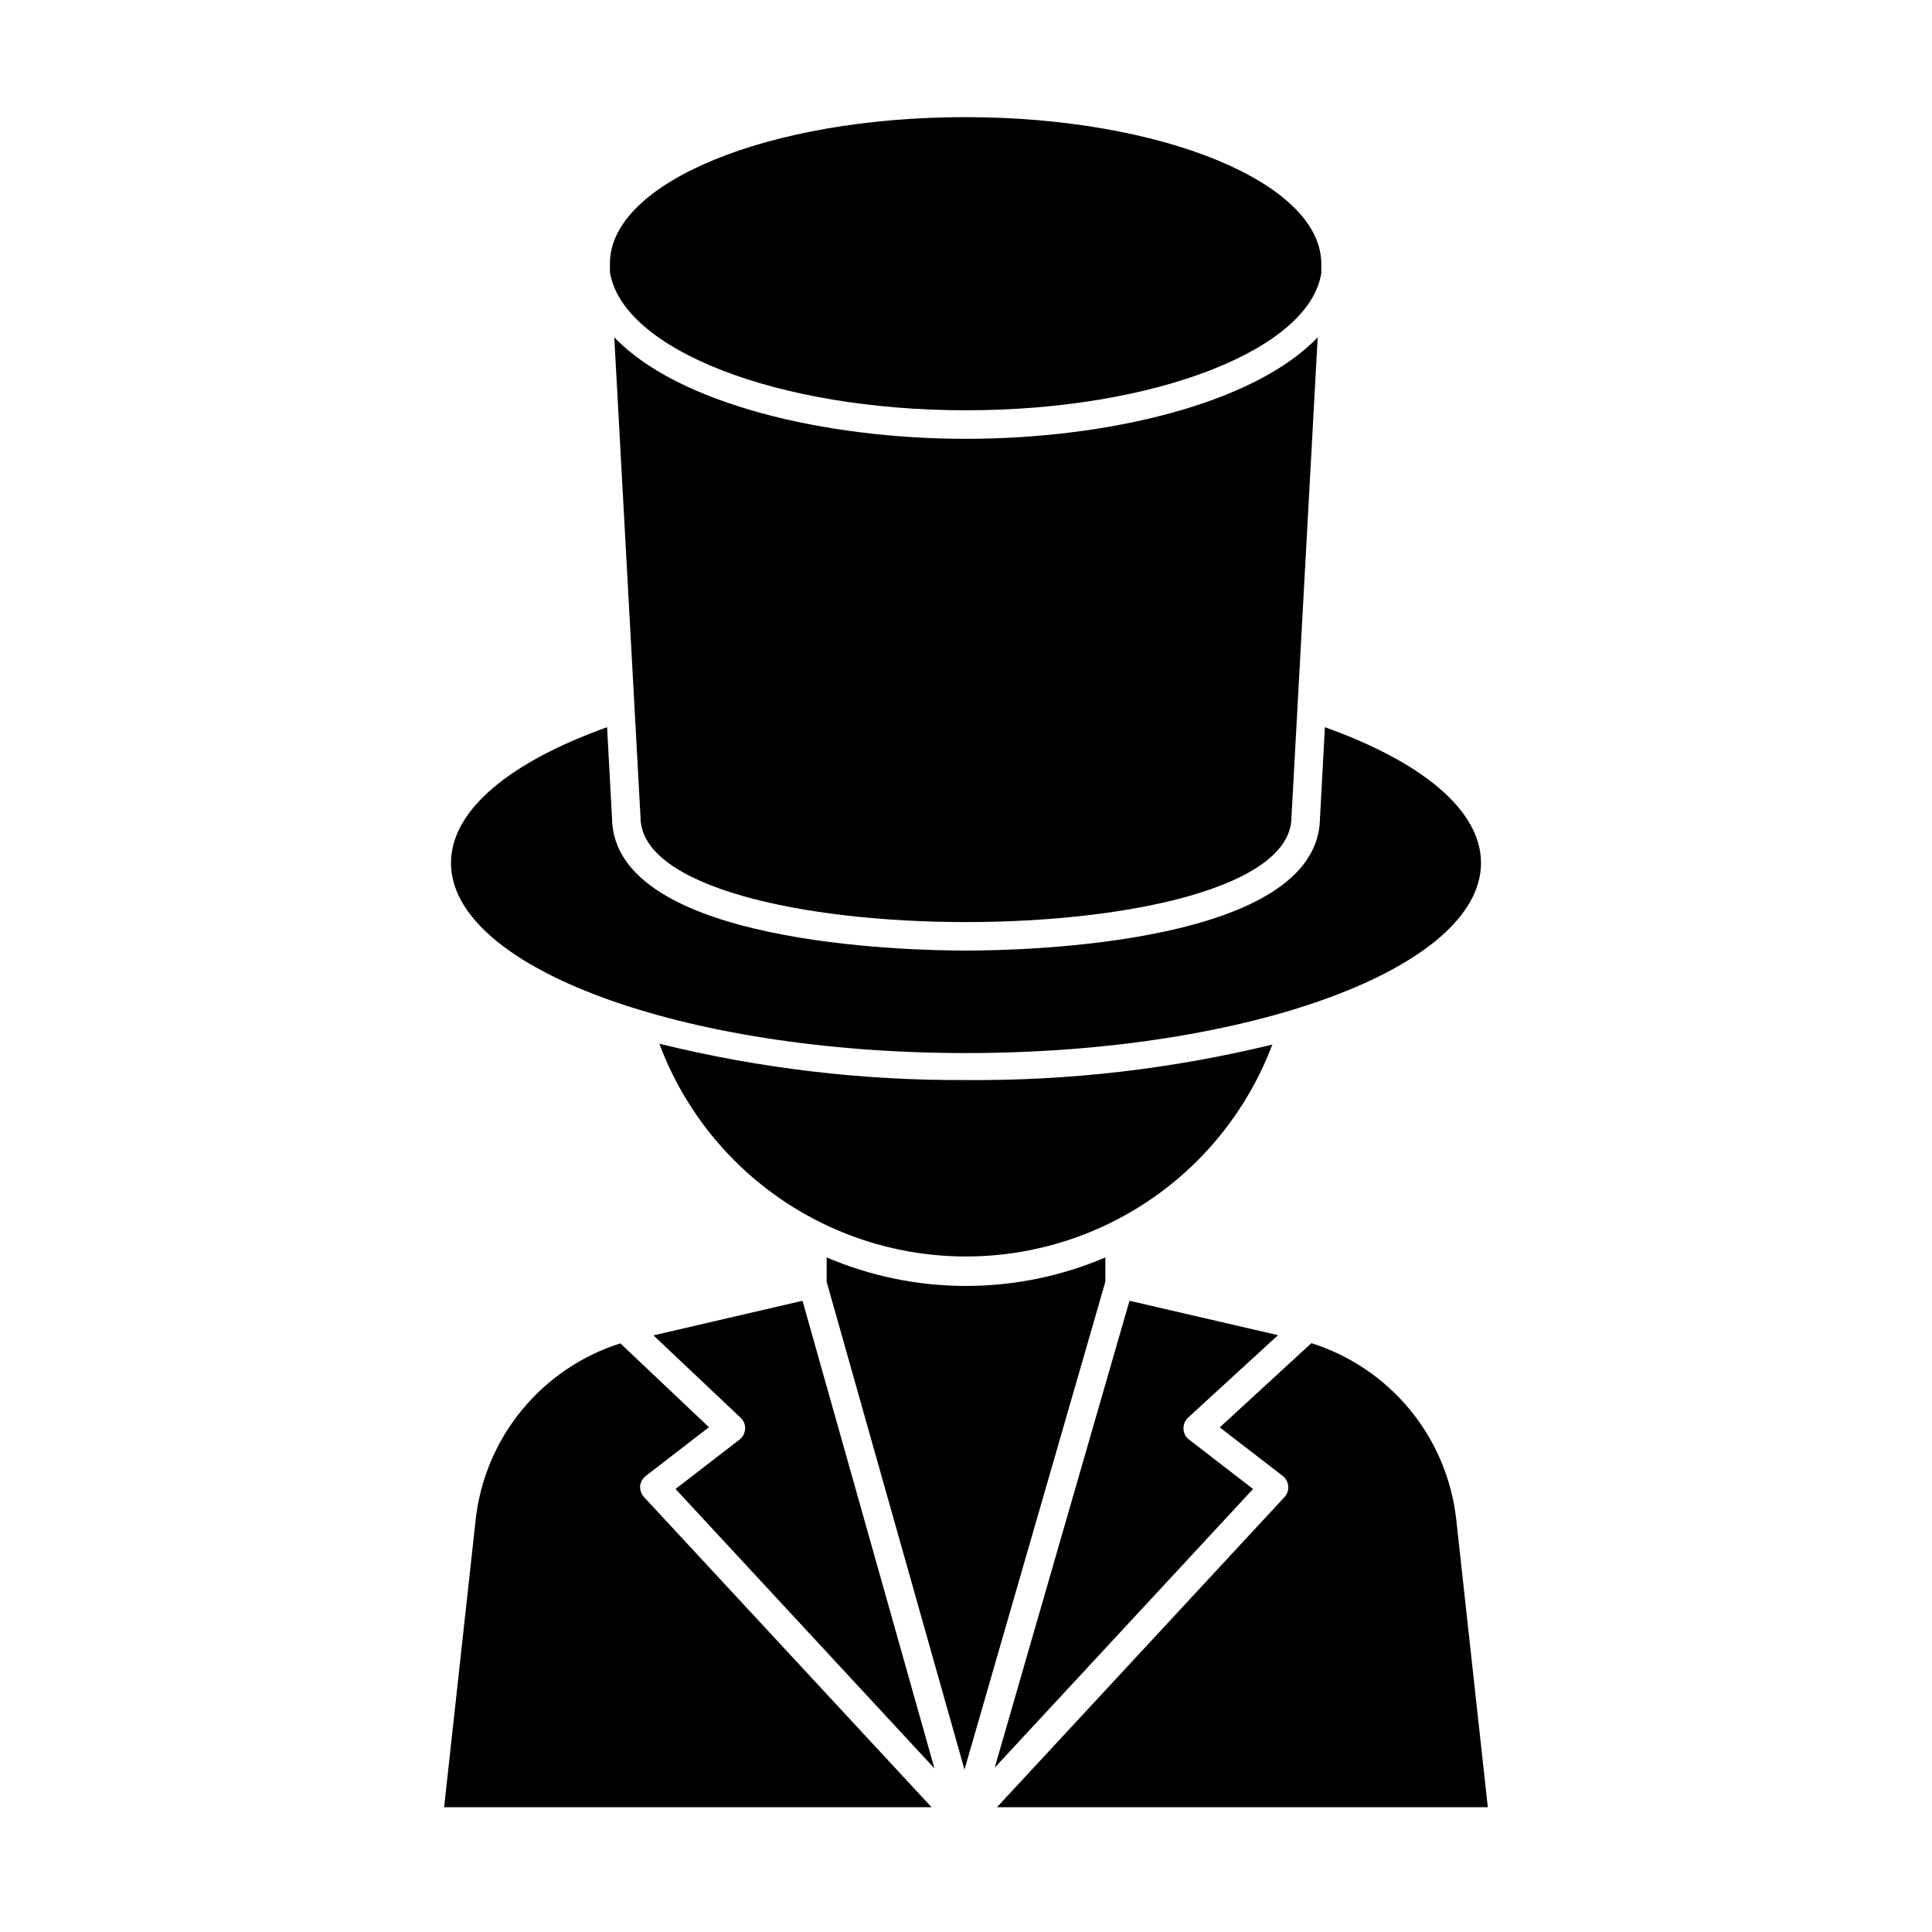
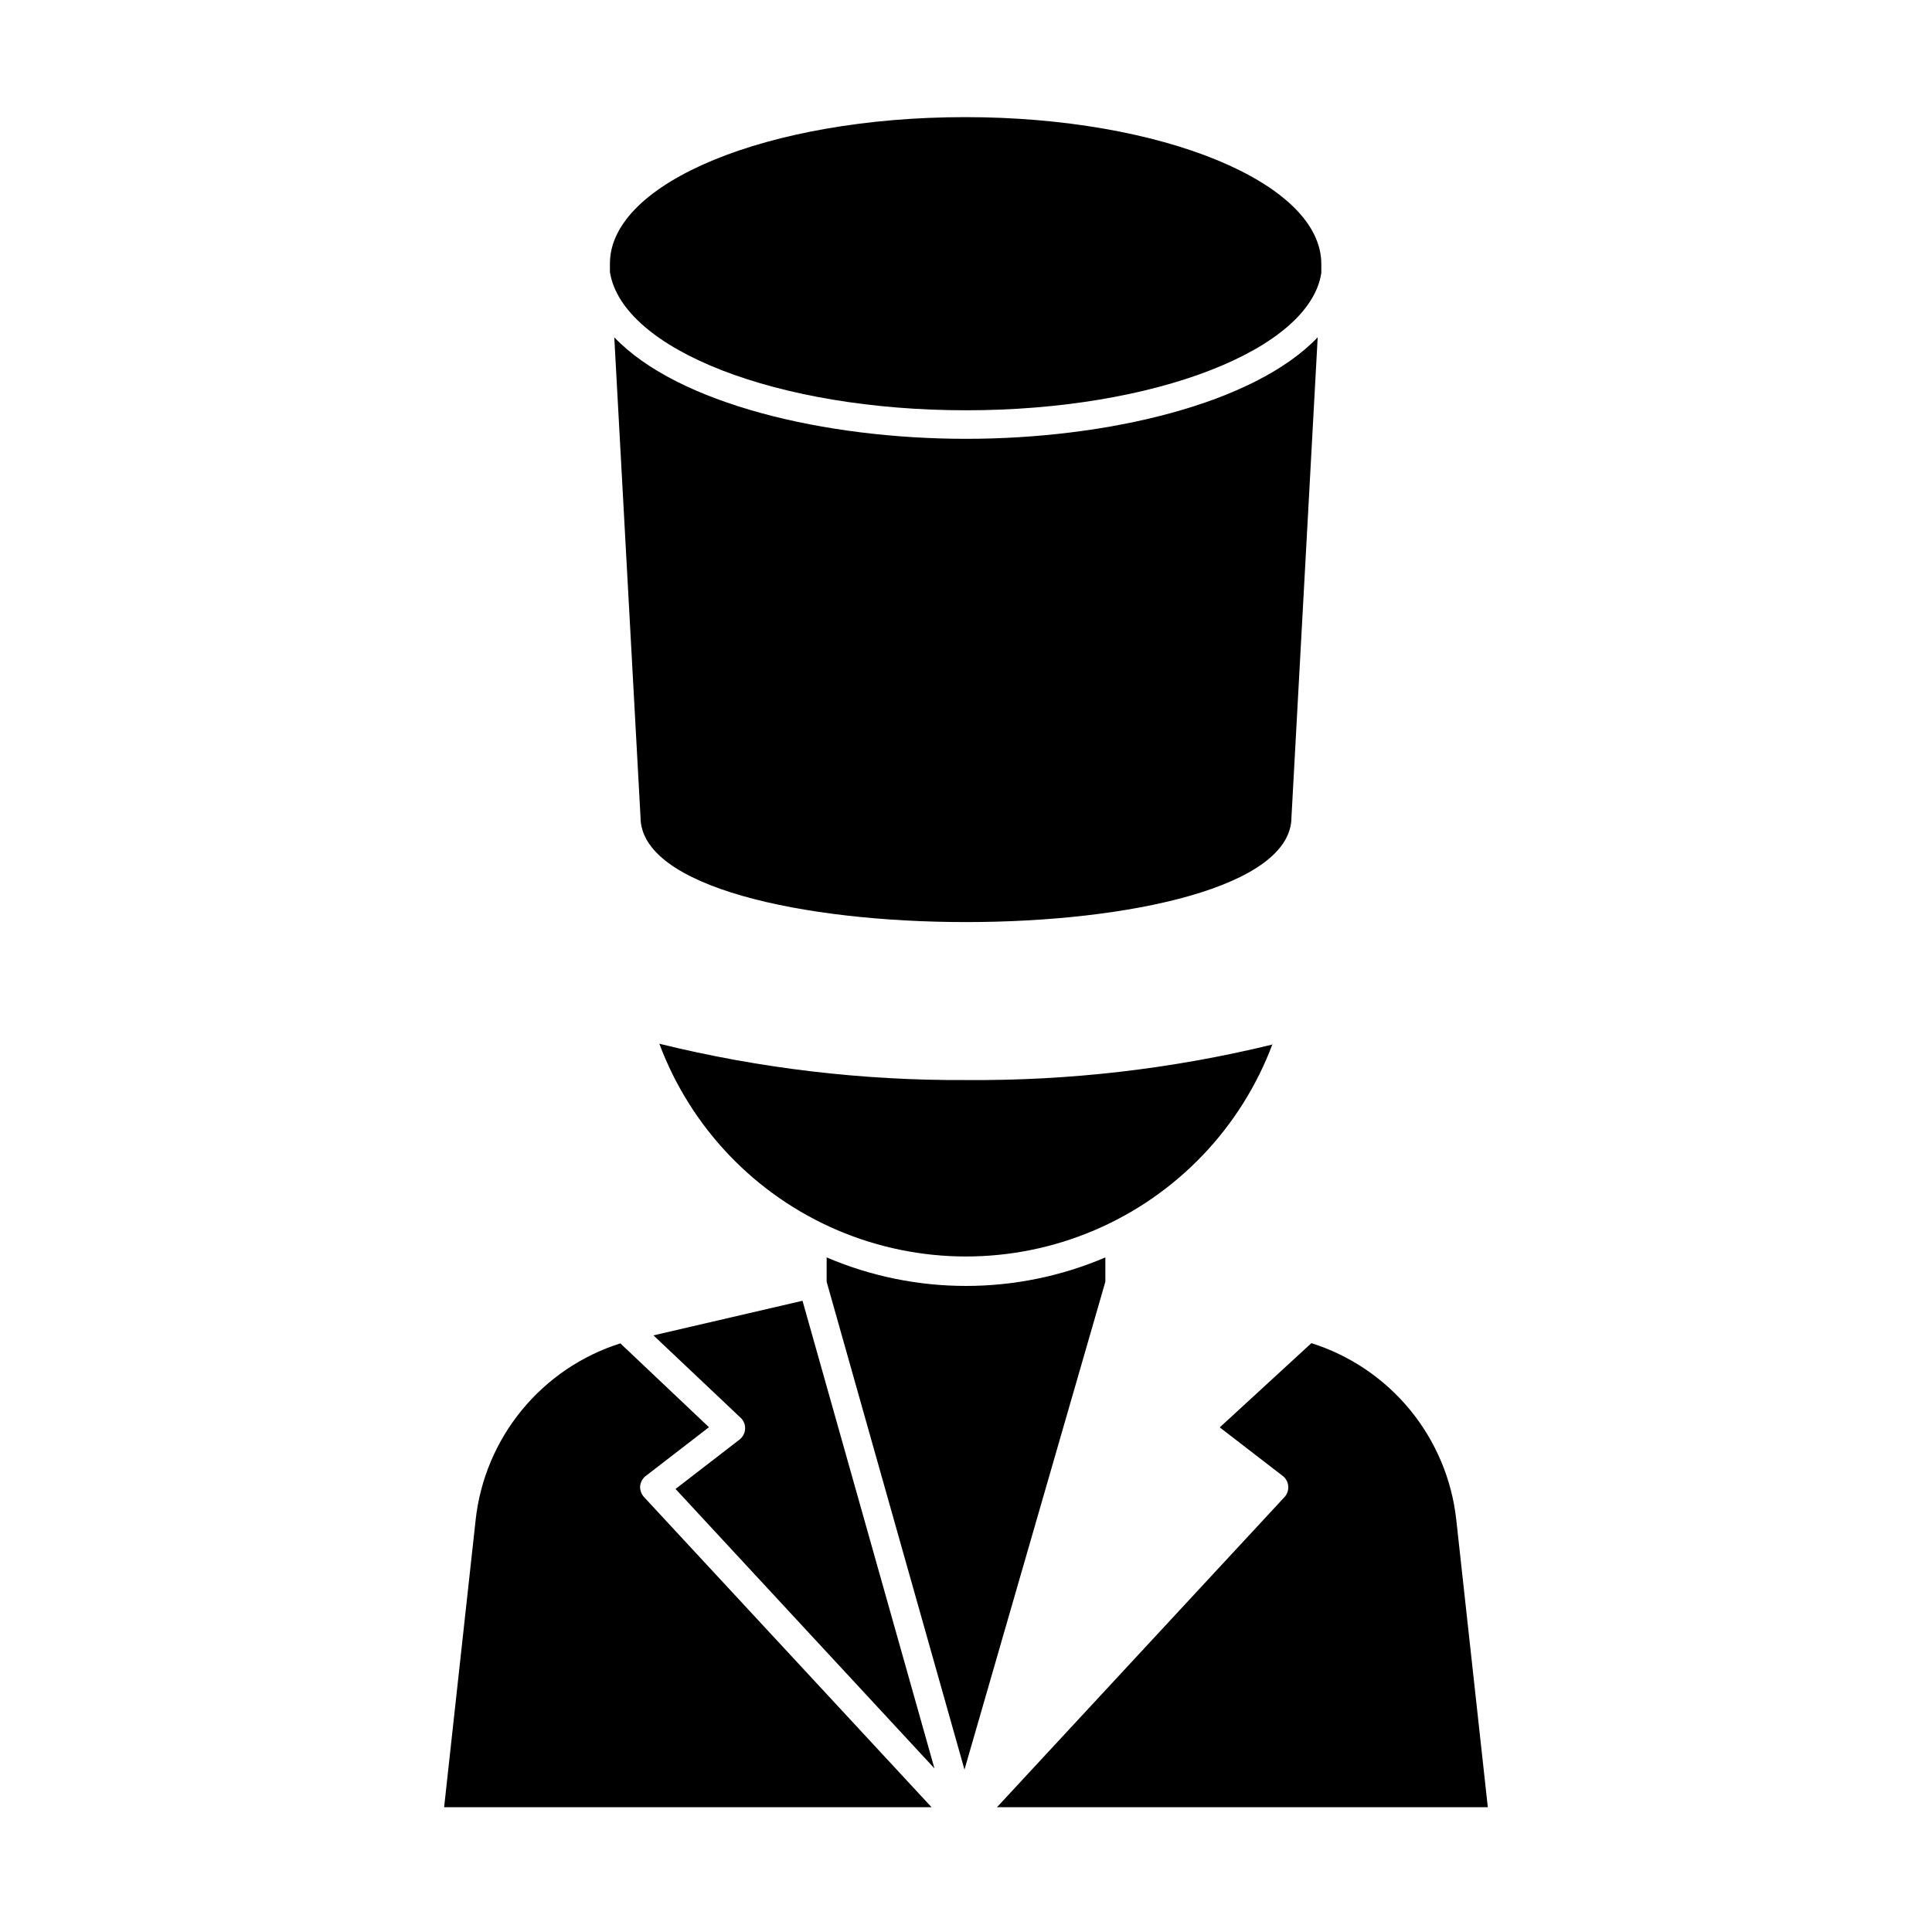
<svg xmlns="http://www.w3.org/2000/svg" fill="#000000" width="800px" height="800px" version="1.1" viewBox="144 144 512 512">
  <g>
    <path d="m436.93 477.23c-23.59 10.074-50.273 10.074-73.859 0v6.449l36.527 129.28 37.332-129.28z" />
    <path d="m483.98 535.17c0.82 0.656 1.332 1.625 1.418 2.672 0.086 1.047-0.262 2.086-0.965 2.867l-76.227 82.223h130.08l-8.363-76.227c-1.18-10.676-5.438-20.777-12.25-29.078-6.816-8.297-15.898-14.441-26.141-17.676l-24.285 22.32z" />
    <path d="m313.64 537.84c0.109-1.051 0.637-2.012 1.461-2.668l16.777-12.949-23.477-22.219c-10.227 3.242-19.289 9.379-26.094 17.668-6.809 8.289-11.062 18.375-12.246 29.035l-8.363 76.227h129.18l-76.227-82.223c-0.707-0.781-1.07-1.816-1.008-2.871z" />
    <path d="m340.3 519.75c0.797 0.754 1.223 1.824 1.16 2.922-0.055 1.109-0.59 2.137-1.461 2.82l-16.977 13.098 68.617 74.059-34.965-123.93-39.5 9.168z" />
-     <path d="m407.61 612.45 68.469-73.855-16.977-13.098-0.004-0.004c-0.883-0.676-1.418-1.707-1.461-2.82-0.043-1.117 0.398-2.203 1.211-2.973l23.832-21.867-39.352-9.117z" />
-     <path d="m481.26 420.8c-26.594 6.481-53.891 9.645-81.262 9.422-27.383 0.156-54.68-3.078-81.266-9.621 8.301 22.211 25.332 40.055 47.133 49.383 21.797 9.328 46.465 9.328 68.266 0 21.797-9.328 38.828-27.172 47.129-49.383z" />
-     <path d="m536.48 372.69c0-14.105-15.871-26.852-41.363-35.973l-1.309 24.082v0.25c-0.805 33.152-78.242 34.863-93.809 34.863s-93.004-1.715-93.809-34.863v-0.25l-1.309-24.082c-25.492 9.117-41.363 21.867-41.363 35.973 0 27.711 61.113 50.383 136.48 50.383s136.48-22.672 136.48-50.383z" />
+     <path d="m481.26 420.8c-26.594 6.481-53.891 9.645-81.262 9.422-27.383 0.156-54.68-3.078-81.266-9.621 8.301 22.211 25.332 40.055 47.133 49.383 21.797 9.328 46.465 9.328 68.266 0 21.797-9.328 38.828-27.172 47.129-49.383" />
    <path d="m306.79 233.39 6.953 127.16c0 18.539 43.125 27.809 86.254 27.809 43.125 0 86.254-9.27 86.254-27.809l6.949-127.16c-16.879 17.684-55.871 26.902-93.203 26.902s-76.328-9.219-93.207-26.902z" />
    <path d="m400 252.73c50.027 0 91.039-16.07 94.16-36.375v-2.418c0-21.512-42.27-38.895-94.363-38.895s-94.16 17.281-94.16 38.793v2.266c3.273 20.508 44.234 36.629 94.363 36.629z" />
  </g>
</svg>